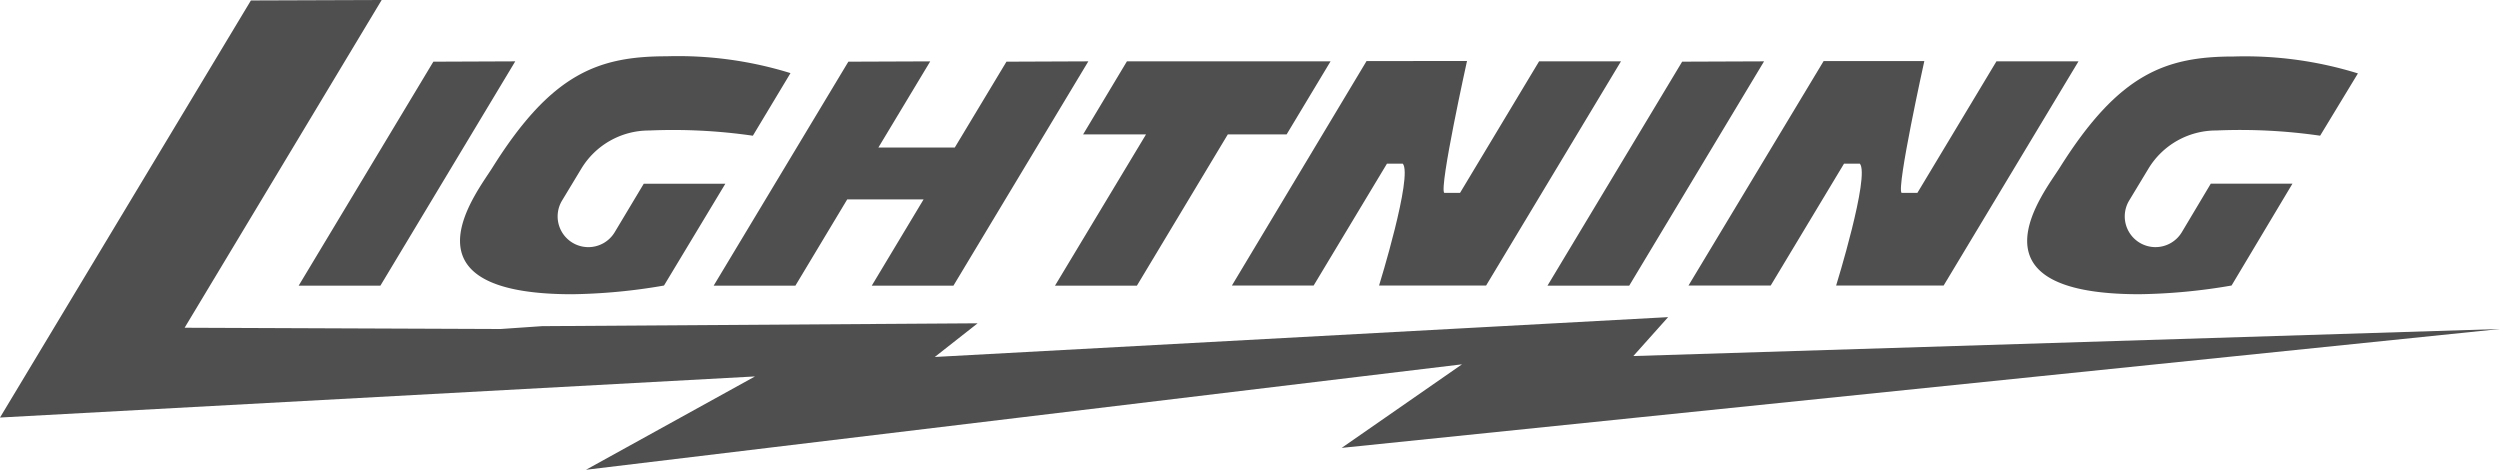
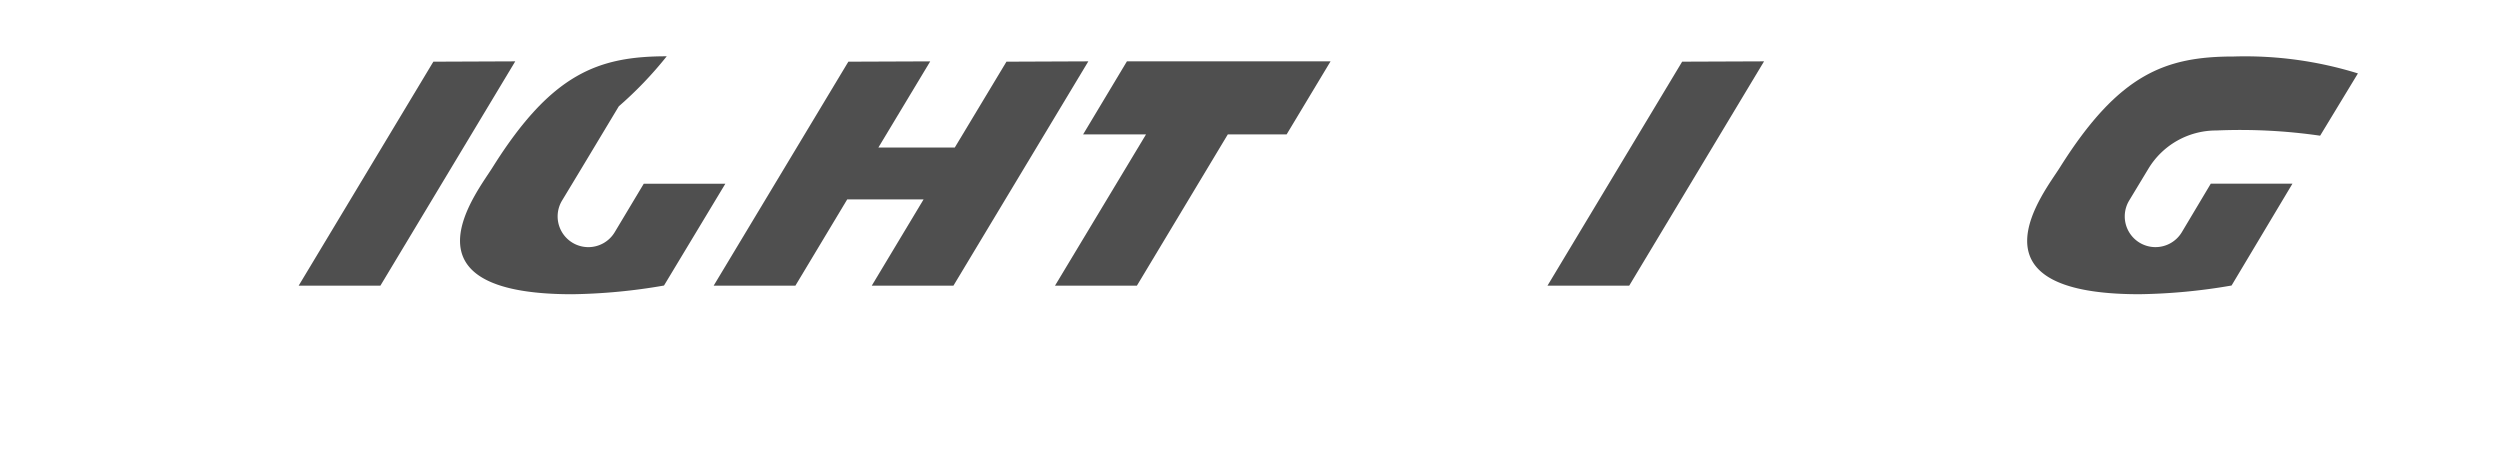
<svg xmlns="http://www.w3.org/2000/svg" viewBox="0 0 150 28.183">
  <defs>
    <style>.a{fill:#4f4f4f;}</style>
  </defs>
  <g transform="translate(-1078 18)">
-     <path class="a" d="M150,19.74,98,21.362l2.087-2.334-44,2.39,2.571-2.02-26.134.171-2.485.171-18.962-.076L22.9,0,15.054.028,0,25.052l45.3-2.466-10.14,5.6,52.561-6.327L80.5,26.873Z" transform="translate(1078 -18)" />
    <path class="a" d="M50.044,17.34l3.111-5.179h4.582L54.626,17.34h4.9L67.621,3.88,62.708,3.9l-3.1,5.151H55.024l3.111-5.17L53.222,3.9,45.14,17.34Z" transform="translate(1075.679 -18.199)" />
    <path class="a" d="M23.794,17.34,31.886,3.88,26.972,3.9,18.89,17.34Z" transform="translate(1077.029 -18.199)" />
-     <path class="a" d="M35.825,17.836a34.586,34.586,0,0,0,5.511-.522l3.681-6.109H40.122l-1.745,2.912a1.842,1.842,0,1,1-3.159-1.9l1.148-1.9a4.743,4.743,0,0,1,4.079-2.305,33.457,33.457,0,0,1,6.223.313l2.258-3.756A22.766,22.766,0,0,0,41.5,3.559c-4.1,0-6.906,1.024-10.434,6.64C30.143,11.7,25.154,17.836,35.825,17.836Z" transform="translate(1076.504 -18.182)" />
+     <path class="a" d="M35.825,17.836a34.586,34.586,0,0,0,5.511-.522l3.681-6.109H40.122l-1.745,2.912a1.842,1.842,0,1,1-3.159-1.9l1.148-1.9l2.258-3.756A22.766,22.766,0,0,0,41.5,3.559c-4.1,0-6.906,1.024-10.434,6.64C30.143,11.7,25.154,17.836,35.825,17.836Z" transform="translate(1076.504 -18.182)" />
    <path class="a" d="M134.946,17.837a34.775,34.775,0,0,0,5.54-.522l3.652-6.109h-4.9L137.5,14.118a1.842,1.842,0,1,1-3.159-1.9l1.148-1.9a4.743,4.743,0,0,1,4.079-2.305,33.57,33.57,0,0,1,6.232.313l2.267-3.737a22.823,22.823,0,0,0-7.437-1.015c-4.1,0-6.9,1.024-10.434,6.64C129.273,11.7,124.274,17.837,134.946,17.837Z" transform="translate(1071.408 -18.184)" />
    <path class="a" d="M102.784,17.34l8.091-13.46-4.914.019L97.88,17.34Z" transform="translate(1072.968 -18.199)" />
    <path class="a" d="M68.418,8.262h3.775L66.73,17.34h4.914L77.1,8.262h3.529L83.264,3.88H71.046Z" transform="translate(1074.569 -18.199)" />
-     <path class="a" d="M82.824,17.33l4.4-7.314h.949c.617.73-1.423,7.314-1.423,7.314h6.422l8.091-13.451H96.351l-4.743,7.892H90.66c-.313-.332,1.366-7.911,1.366-7.911H86L77.92,17.33Z" transform="translate(1073.994 -18.198)" />
-     <path class="a" d="M111.733,17.33l4.4-7.314h.949c.617.73-1.423,7.314-1.423,7.314h6.45L130.2,3.879h-4.923l-4.743,7.892h-.949c-.313-.332,1.366-7.911,1.366-7.911H114.91L106.8,17.33Z" transform="translate(1072.509 -18.198)" />
  </g>
</svg>